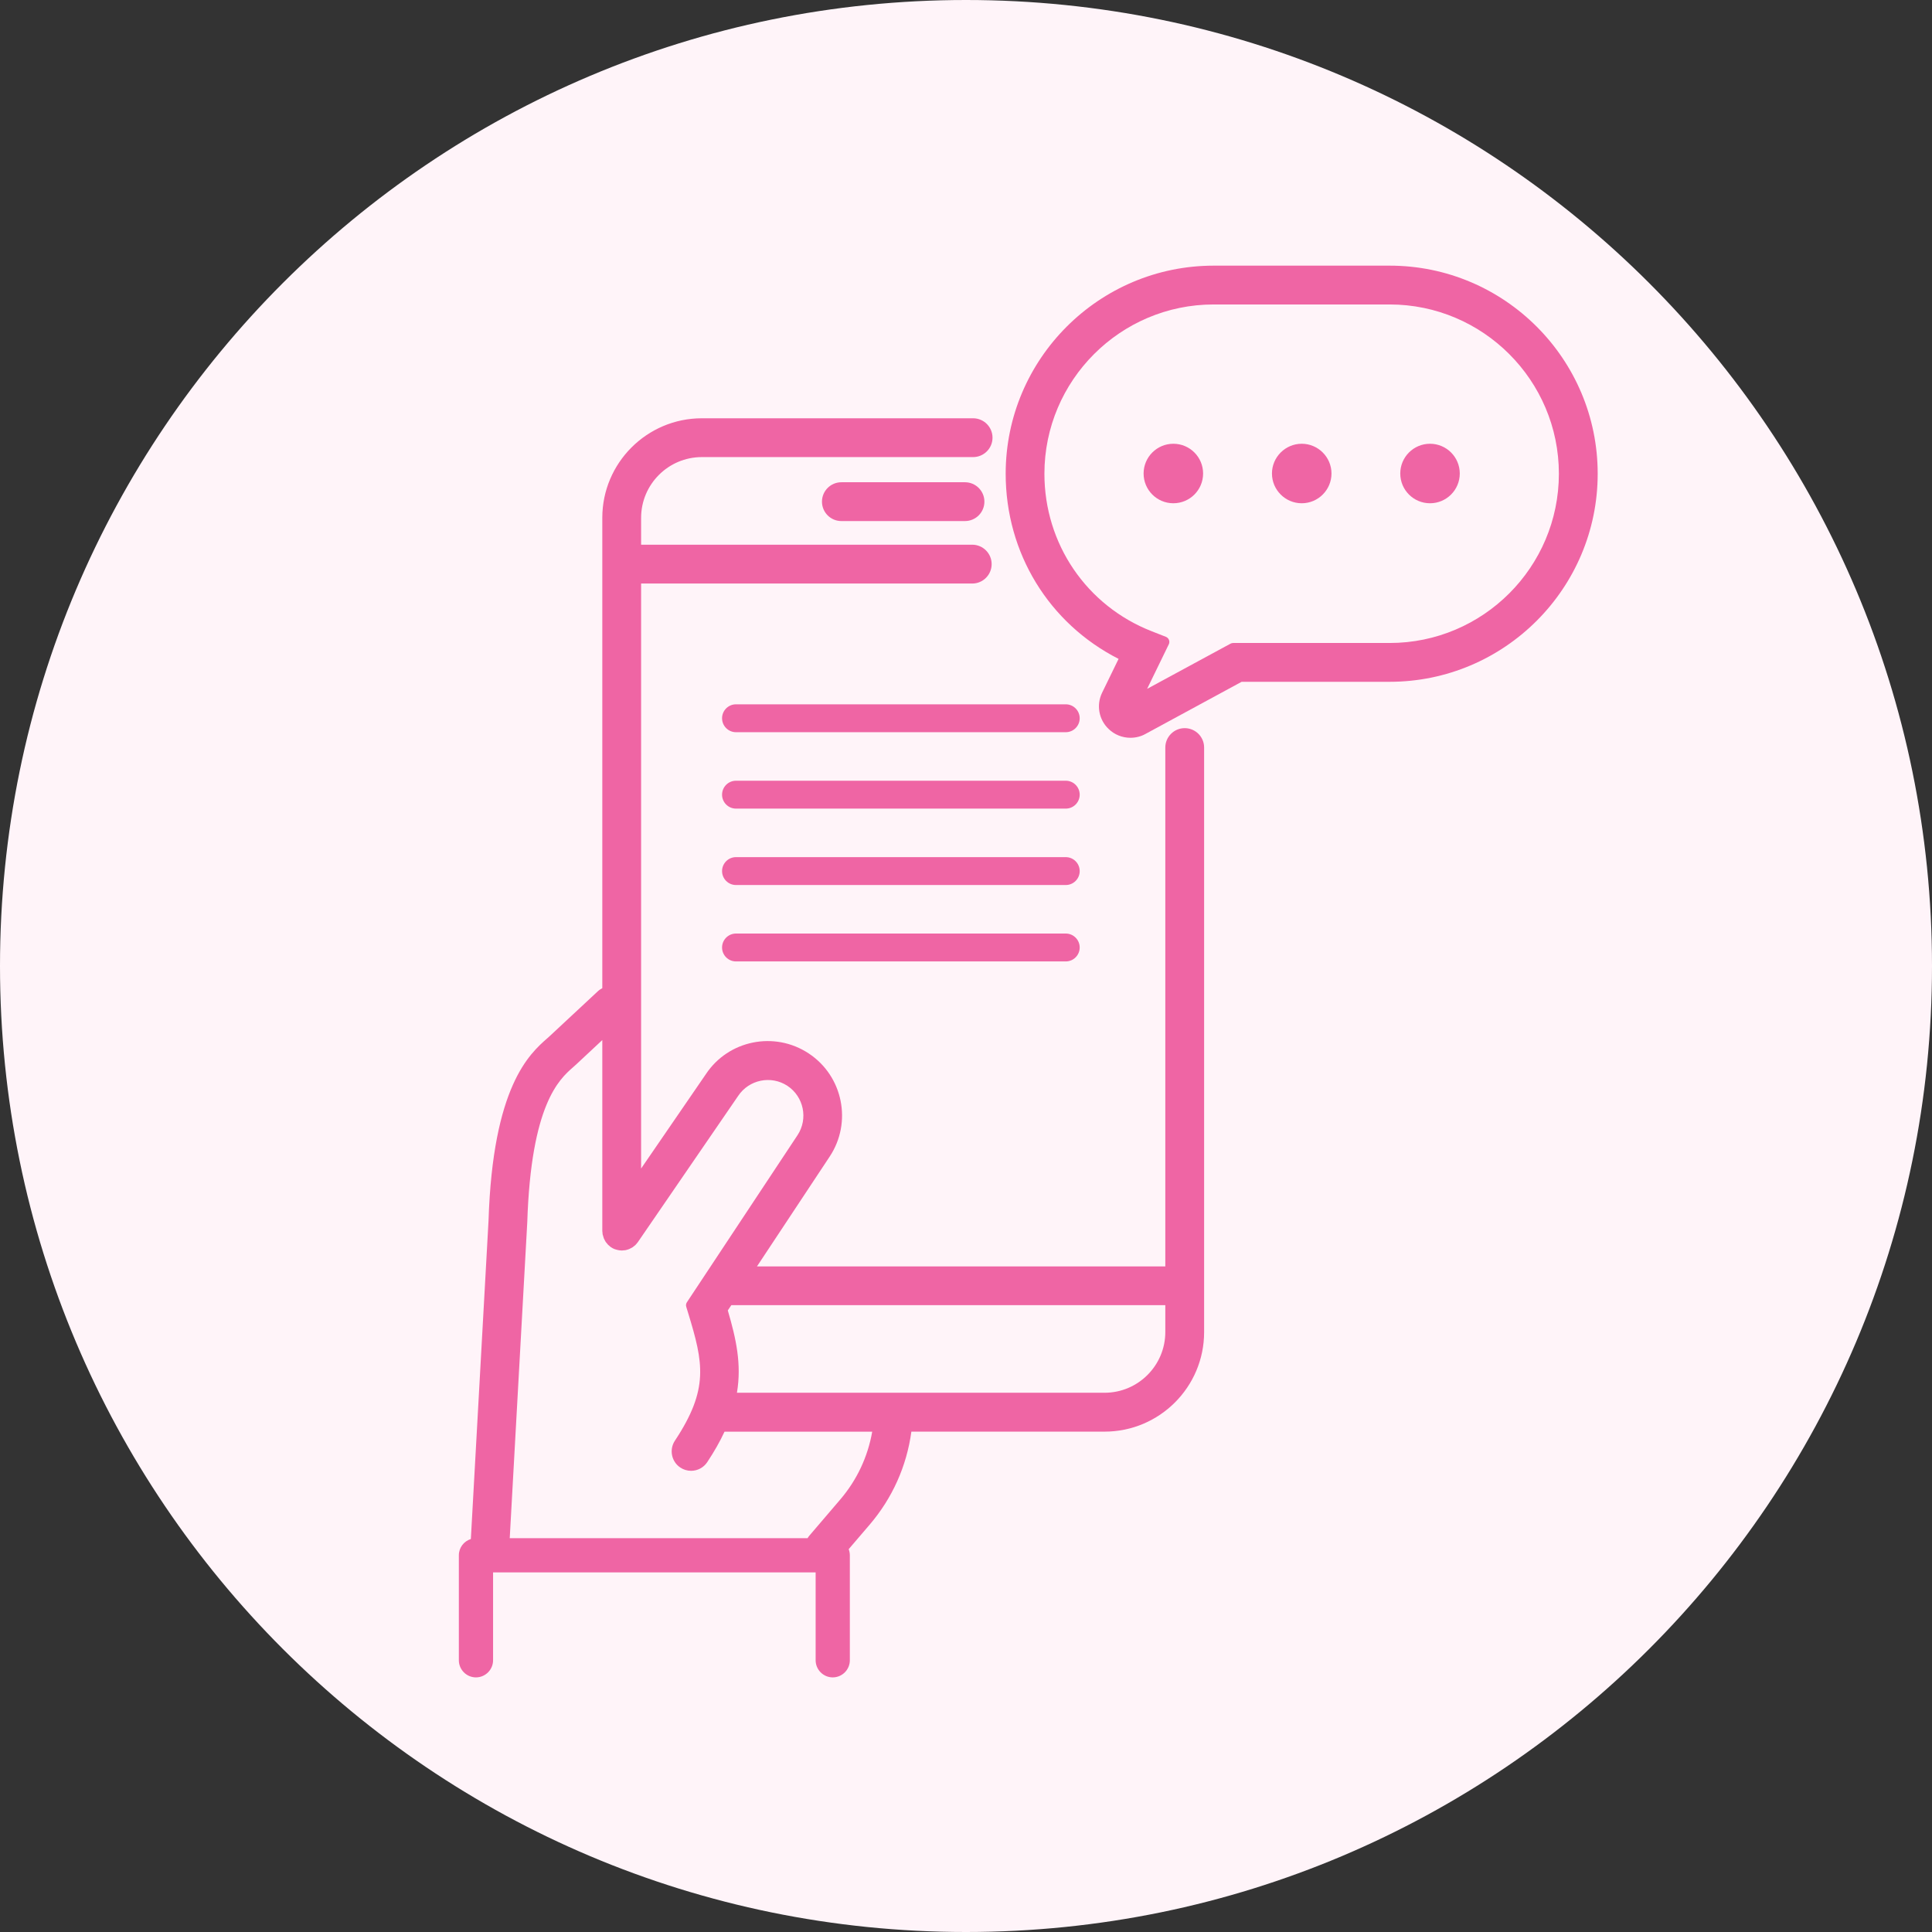
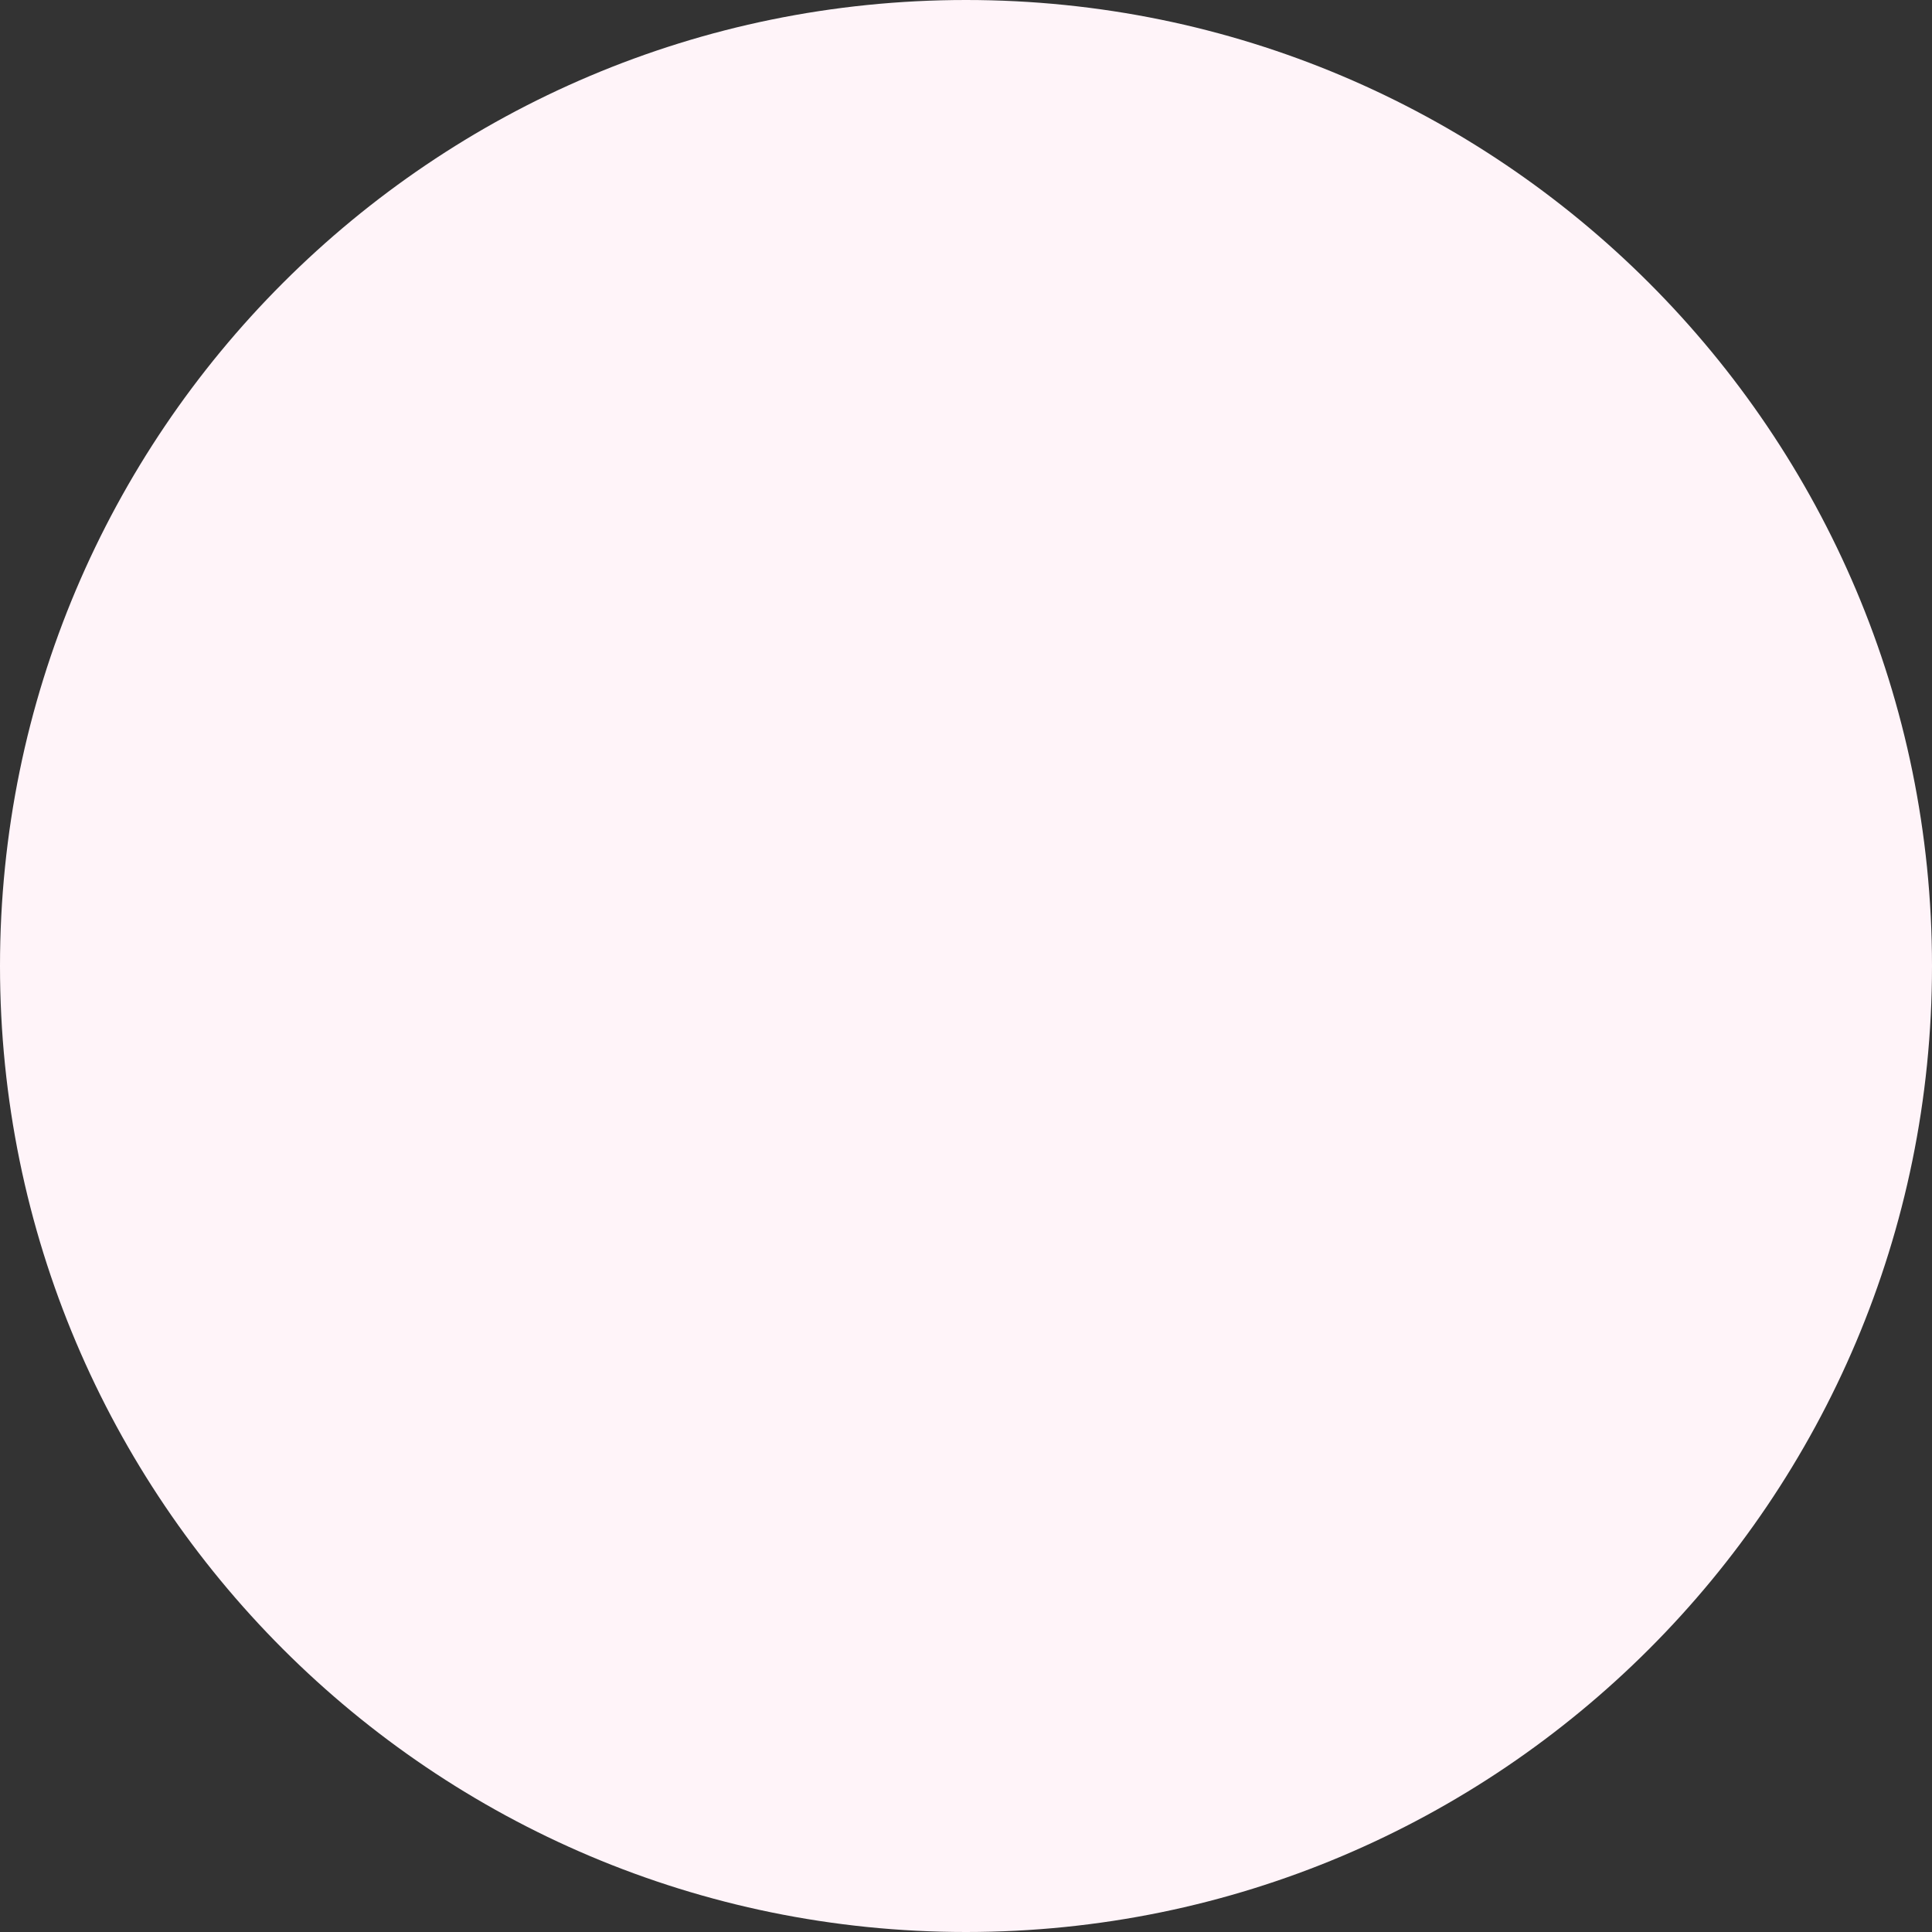
<svg xmlns="http://www.w3.org/2000/svg" width="80" height="80" viewBox="0 0 80 80" fill="none">
  <rect x="0" y="0" width="80" height="80" fill="#333333" stroke="none" />
  <path d="M0 40C0 17.909 17.909 0 40 0C62.091 0 80 17.909 80 40C80 62.091 62.091 80 40 80C17.909 80 0 62.091 0 40Z" fill="#FFF4F9" />
  <g clip-path="url(#clip0_5996_27151)">
-     <path d="M57.544 11H50.259C45.509 11 41.643 14.863 41.643 19.616C41.643 22.896 43.428 25.812 46.318 27.283L45.64 28.675C45.387 29.187 45.497 29.797 45.907 30.187C46.151 30.422 46.473 30.55 46.809 30.55C47.029 30.55 47.25 30.494 47.428 30.393L51.413 28.232H57.541C62.291 28.232 66.157 24.369 66.157 19.616C66.157 14.863 62.294 11 57.544 11ZM48.398 26.678C48.425 26.622 48.428 26.556 48.404 26.497C48.381 26.437 48.336 26.393 48.276 26.369L47.693 26.14C44.994 25.086 43.247 22.524 43.247 19.616C43.247 15.753 46.39 12.607 50.256 12.607H57.541C61.404 12.607 64.55 15.75 64.55 19.616C64.55 23.482 61.407 26.625 57.541 26.625H51.062C51.023 26.625 50.988 26.634 50.955 26.652L47.5 28.524L48.398 26.678Z" fill="#EF65A4" />
-     <path d="M48.586 20.839C49.267 20.839 49.818 20.288 49.818 19.607C49.818 18.927 49.267 18.375 48.586 18.375C47.906 18.375 47.354 18.927 47.354 19.607C47.354 20.288 47.906 20.839 48.586 20.839Z" fill="#EF65A4" />
+     <path d="M48.586 20.839C49.267 20.839 49.818 20.288 49.818 19.607C49.818 18.927 49.267 18.375 48.586 18.375C47.906 18.375 47.354 18.927 47.354 19.607Z" fill="#EF65A4" />
    <path d="M53.902 20.839C54.58 20.839 55.134 20.286 55.134 19.607C55.134 18.929 54.58 18.375 53.902 18.375C53.223 18.375 52.669 18.929 52.669 19.607C52.669 20.286 53.223 20.839 53.902 20.839Z" fill="#EF65A4" />
    <path d="M59.214 20.839C59.894 20.839 60.446 20.288 60.446 19.607C60.446 18.927 59.894 18.375 59.214 18.375C58.533 18.375 57.982 18.927 57.982 19.607C57.982 20.288 58.533 20.839 59.214 20.839Z" fill="#EF65A4" />
-     <path d="M49.056 30.151C48.613 30.151 48.253 30.511 48.253 30.954V52.439H31.345L34.357 47.889C35.294 46.472 34.905 44.558 33.488 43.621C32.071 42.683 30.161 43.07 29.229 44.478L26.547 48.386V24.163H40.259C40.702 24.163 41.062 23.802 41.062 23.359C41.062 22.916 40.702 22.555 40.259 22.555H26.547V21.442C26.547 20.055 27.675 18.927 29.062 18.927H40.294C40.738 18.927 41.098 18.567 41.098 18.124C41.098 17.68 40.738 17.32 40.294 17.32H29.062C26.789 17.32 24.94 19.169 24.94 21.442V40.918C24.878 40.951 24.815 40.99 24.762 41.04L22.777 42.889C22.747 42.918 22.711 42.948 22.676 42.981L22.661 42.993C21.928 43.639 20.405 44.981 20.229 50.546L19.497 63.728C19.211 63.817 19 64.082 19 64.4V68.748C19 69.138 19.318 69.457 19.708 69.457C20.098 69.457 20.417 69.138 20.417 68.748V65.109H33.774V68.748C33.774 69.138 34.092 69.457 34.482 69.457C34.872 69.457 35.19 69.138 35.19 68.748V64.4C35.19 64.311 35.172 64.228 35.143 64.147L36.009 63.135C36.949 62.037 37.544 60.71 37.738 59.281H45.738C48.012 59.281 49.86 57.433 49.86 55.159V30.954C49.86 30.511 49.5 30.151 49.056 30.151ZM33.428 63.692H21.107L21.833 50.615C21.988 45.725 23.161 44.692 23.723 44.198C23.777 44.15 23.827 44.106 23.872 44.064L24.94 43.067V50.975C24.94 51.002 24.946 51.025 24.949 51.052C24.949 51.076 24.949 51.103 24.958 51.127C24.964 51.156 24.973 51.186 24.985 51.216C24.991 51.237 24.997 51.258 25.003 51.278C25.015 51.305 25.027 51.326 25.042 51.353C25.053 51.377 25.062 51.397 25.077 51.418C25.089 51.439 25.107 51.454 25.122 51.475C25.14 51.499 25.158 51.522 25.178 51.543C25.196 51.561 25.217 51.576 25.238 51.594C25.259 51.609 25.274 51.63 25.298 51.644C25.298 51.644 25.298 51.644 25.3 51.644C25.342 51.674 25.39 51.698 25.437 51.719C25.455 51.728 25.476 51.731 25.494 51.737C25.542 51.752 25.592 51.764 25.643 51.772C25.675 51.775 25.708 51.781 25.744 51.781C25.744 51.781 25.747 51.781 25.75 51.781C25.78 51.781 25.809 51.775 25.839 51.772C25.86 51.772 25.881 51.772 25.902 51.766C25.934 51.761 25.967 51.749 25.997 51.74C26.015 51.734 26.033 51.731 26.05 51.722C26.077 51.71 26.104 51.695 26.128 51.683C26.149 51.671 26.17 51.662 26.19 51.65C26.211 51.636 26.229 51.621 26.25 51.603C26.271 51.585 26.292 51.57 26.312 51.552C26.333 51.531 26.351 51.508 26.369 51.487C26.384 51.469 26.399 51.454 26.411 51.436L30.565 45.38C31.015 44.704 31.928 44.517 32.607 44.963C33.283 45.412 33.47 46.326 33.024 47.005L28.443 53.924C28.405 53.981 28.396 54.049 28.417 54.115L28.497 54.377C29.125 56.433 29.363 57.516 27.946 59.656C27.702 60.025 27.803 60.525 28.172 60.769C28.303 60.856 28.458 60.903 28.616 60.903C28.887 60.903 29.137 60.769 29.286 60.543C29.58 60.1 29.815 59.683 30 59.284H36.116C35.934 60.323 35.482 61.287 34.791 62.094L33.509 63.594C33.482 63.626 33.458 63.662 33.437 63.698L33.428 63.692ZM30.134 54.266L30.283 54.043C30.283 54.043 30.294 54.043 30.3 54.043H48.253V55.156C48.253 56.543 47.125 57.671 45.738 57.671H30.515C30.714 56.49 30.482 55.439 30.137 54.263L30.134 54.266Z" fill="#EF65A4" />
    <path d="M34.839 19.969C34.396 19.969 34.036 20.329 34.036 20.772C34.036 21.216 34.396 21.576 34.839 21.576H39.958C40.402 21.576 40.762 21.216 40.762 20.772C40.762 20.329 40.402 19.969 39.958 19.969H34.839Z" fill="#EF65A4" />
    <path d="M44.131 29.164H30.476C30.158 29.164 29.899 29.423 29.899 29.741C29.899 30.06 30.158 30.319 30.476 30.319H44.131C44.449 30.319 44.708 30.06 44.708 29.741C44.708 29.423 44.449 29.164 44.131 29.164Z" fill="#EF65A4" />
    <path d="M44.131 32.328H30.476C30.158 32.328 29.899 32.587 29.899 32.906C29.899 33.224 30.158 33.483 30.476 33.483H44.131C44.449 33.483 44.708 33.224 44.708 32.906C44.708 32.587 44.449 32.328 44.131 32.328Z" fill="#EF65A4" />
    <path d="M44.131 35.492H30.476C30.158 35.492 29.899 35.751 29.899 36.07C29.899 36.388 30.158 36.647 30.476 36.647H44.131C44.449 36.647 44.708 36.388 44.708 36.07C44.708 35.751 44.449 35.492 44.131 35.492Z" fill="#EF65A4" />
    <path d="M44.131 38.656H30.476C30.158 38.656 29.899 38.915 29.899 39.234C29.899 39.552 30.158 39.811 30.476 39.811H44.131C44.449 39.811 44.708 39.552 44.708 39.234C44.708 38.915 44.449 38.656 44.131 38.656Z" fill="#EF65A4" />
  </g>
  <defs>
    <clipPath id="clip0_5996_27151">
-       <rect width="47.157" height="58.455" fill="white" transform="translate(19 11)" />
-     </clipPath>
+       </clipPath>
  </defs>
</svg>